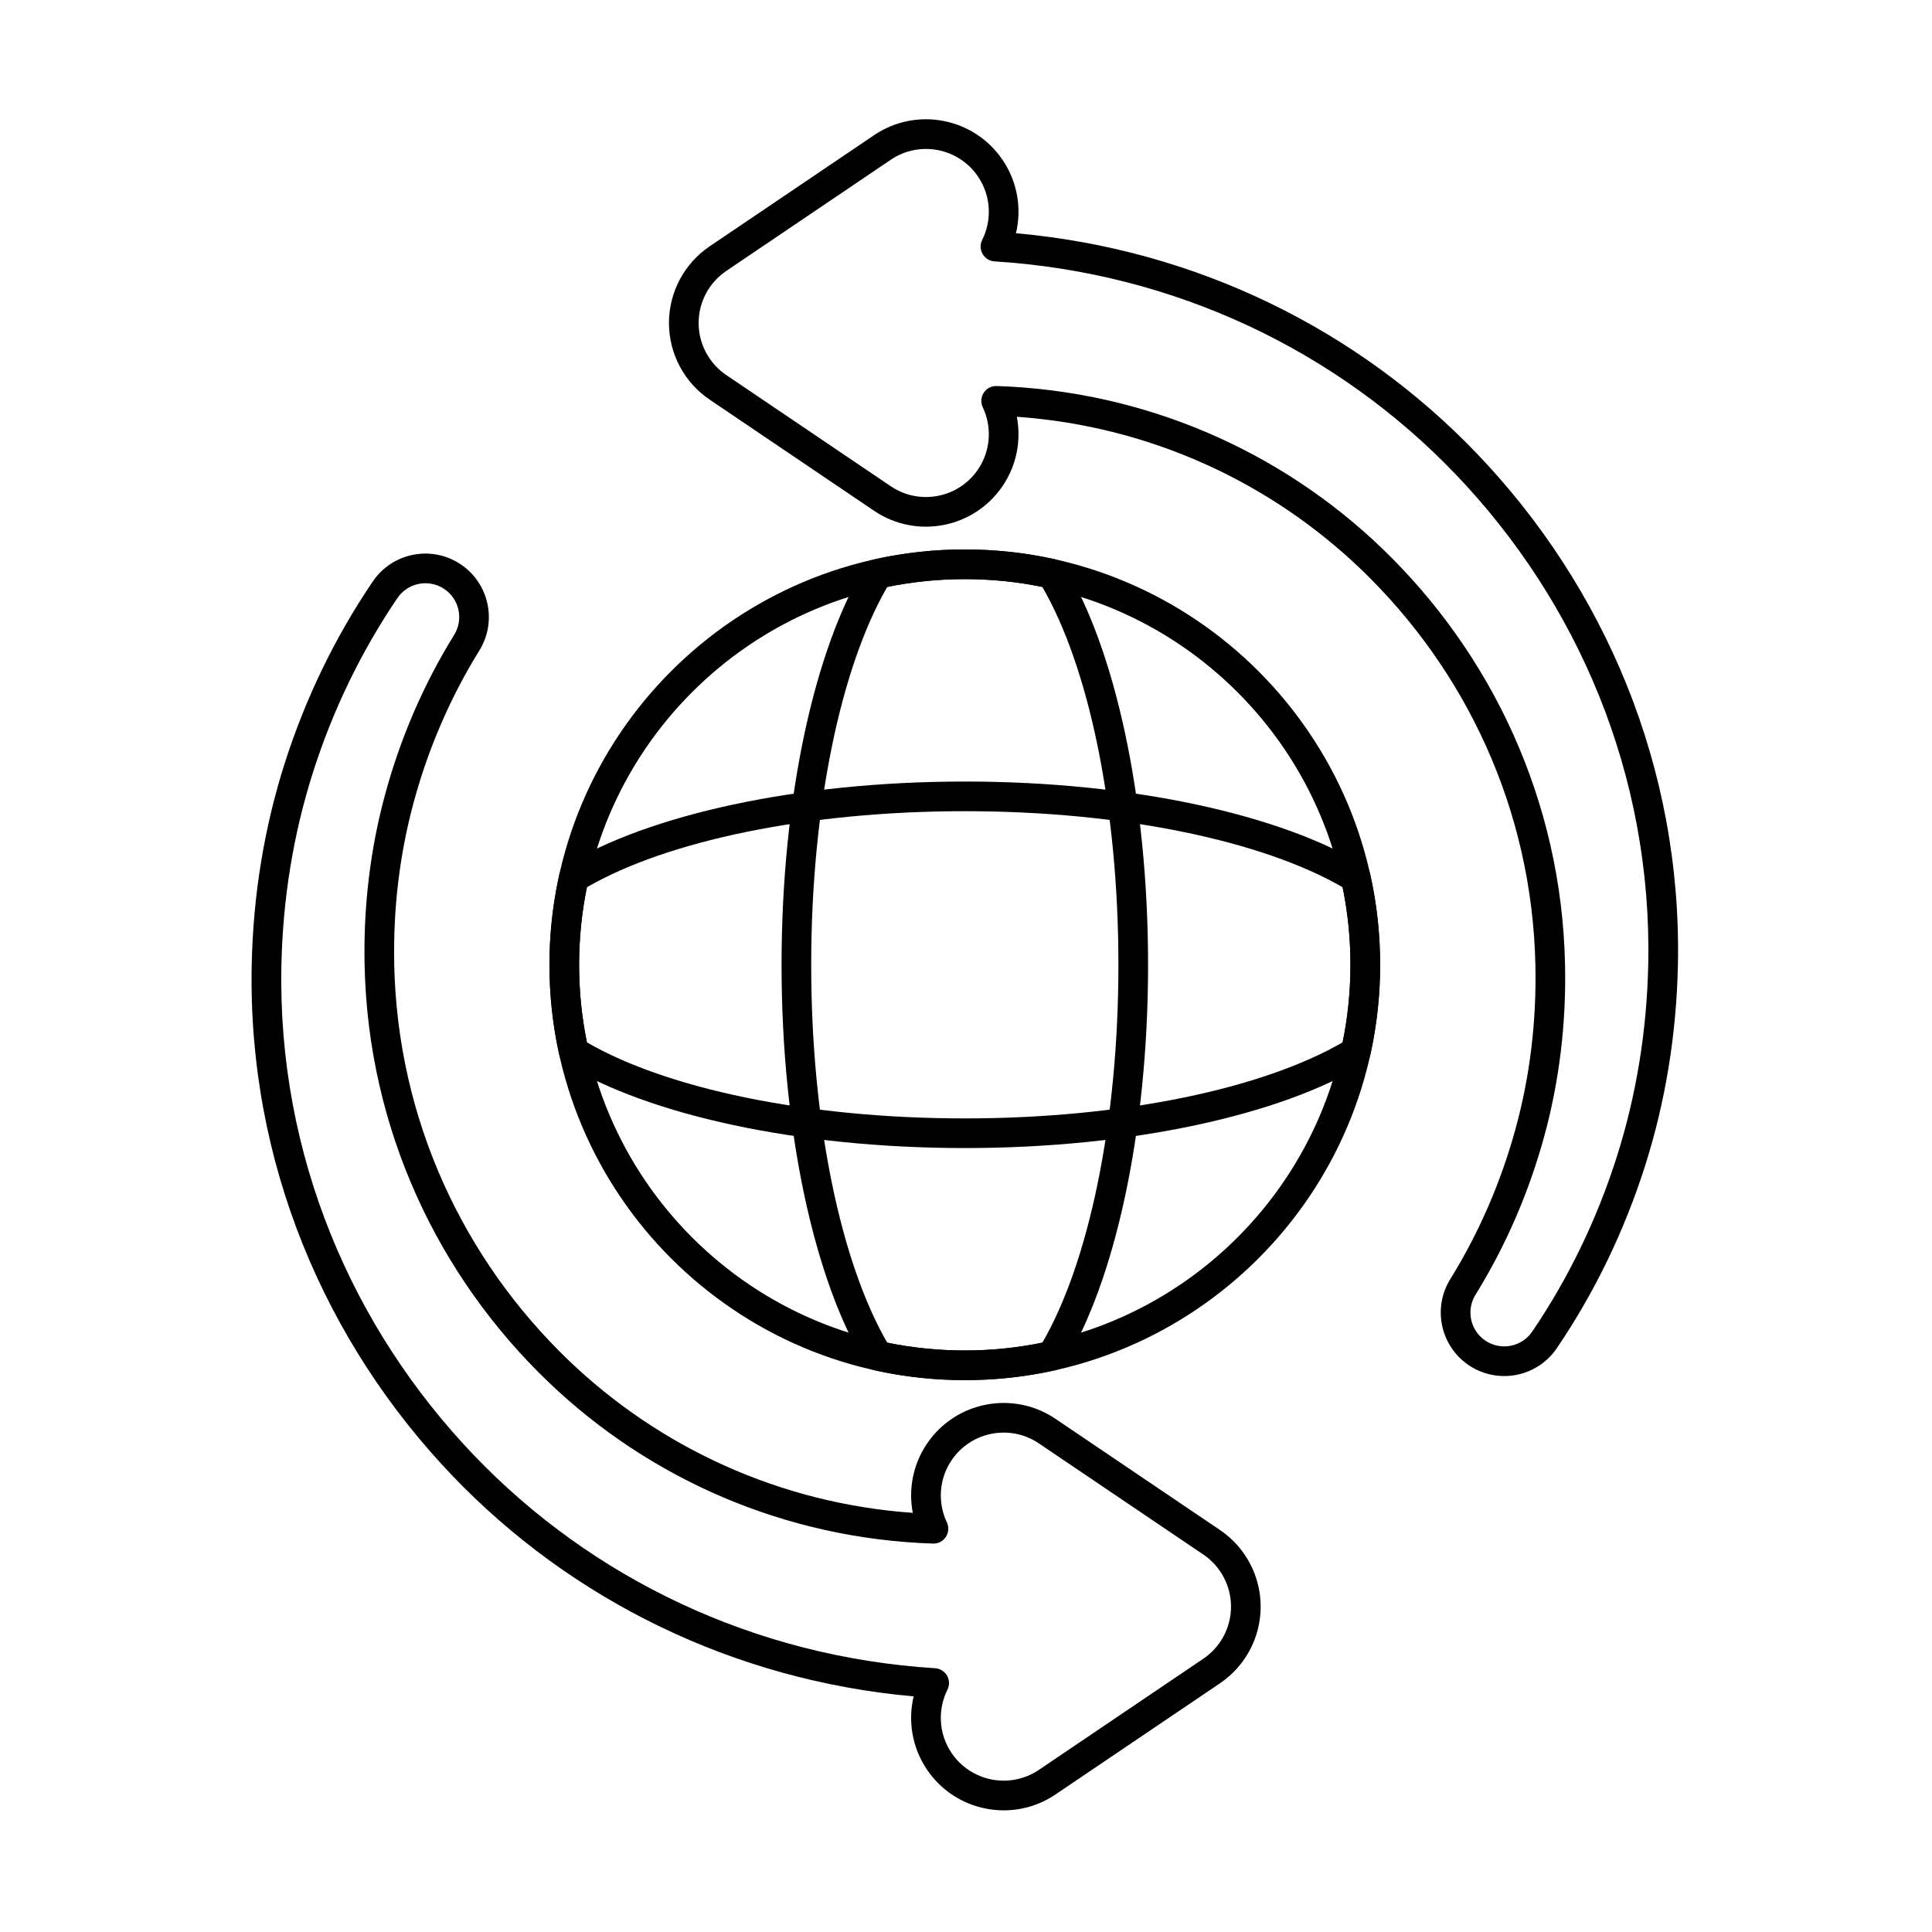
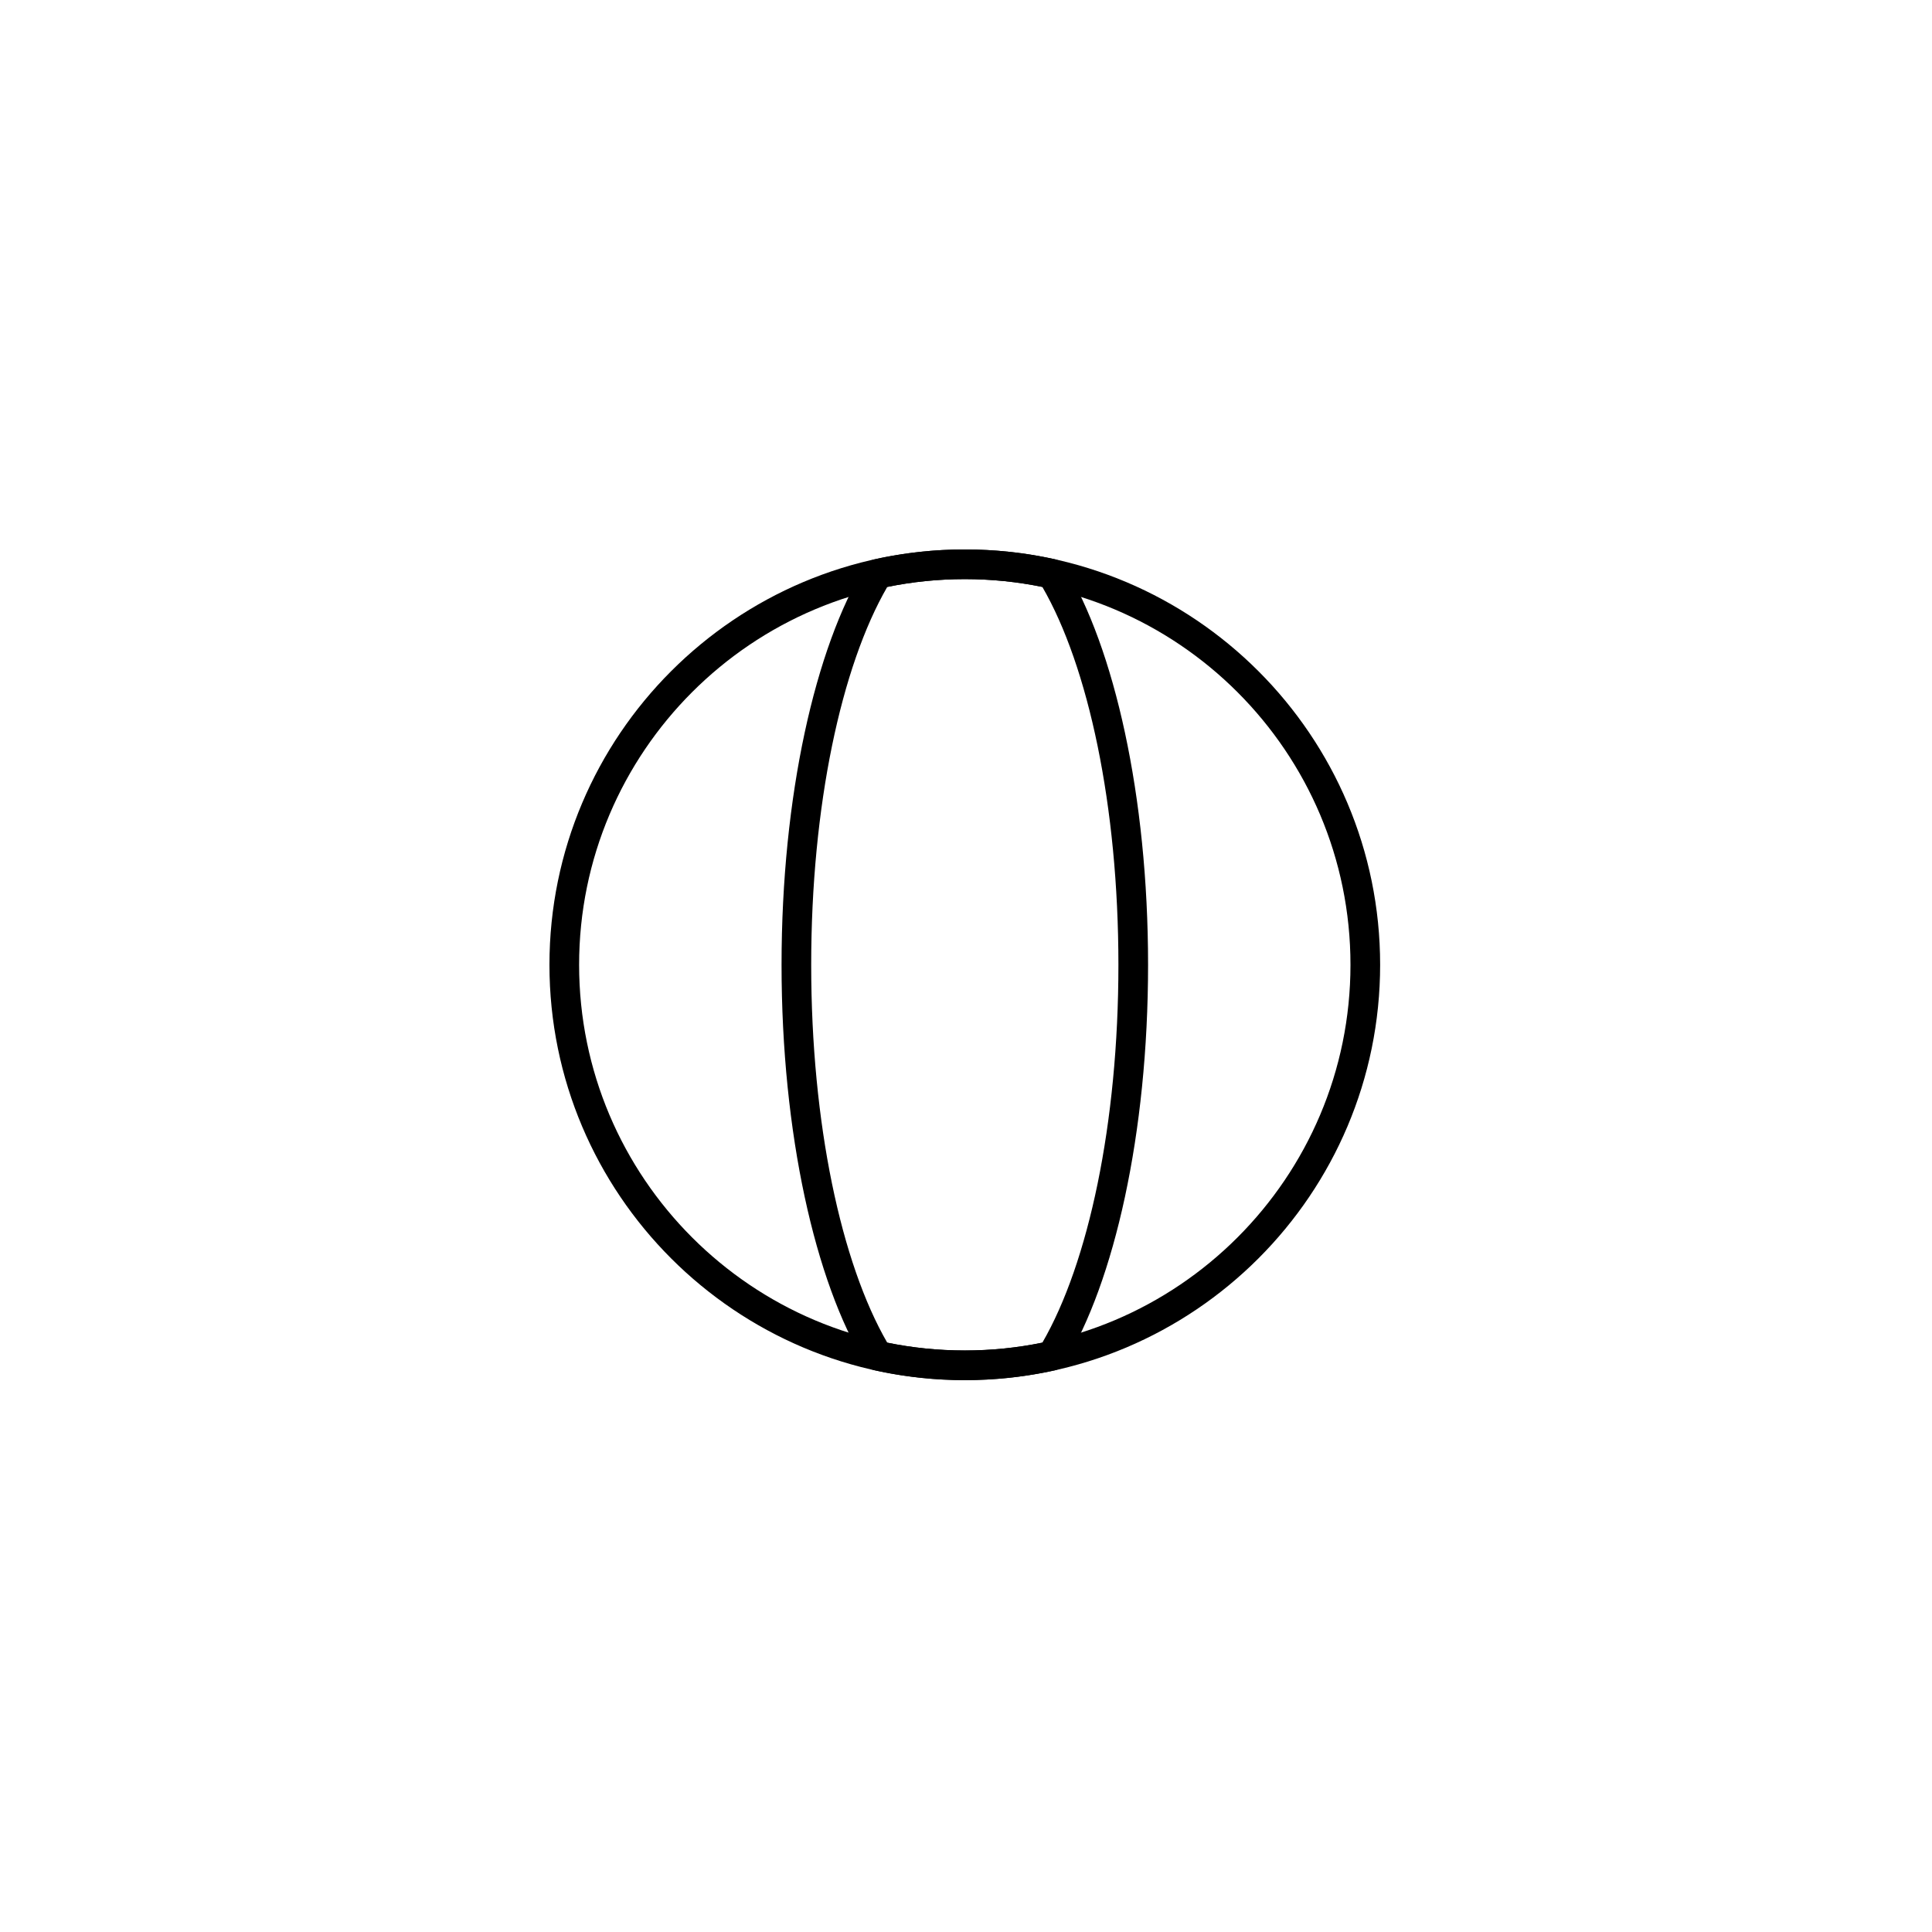
<svg xmlns="http://www.w3.org/2000/svg" fill="#000000" width="800px" height="800px" version="1.1" viewBox="144 144 512 512">
  <g fill-rule="evenodd">
    <path d="m399.68 289.61c-60.75 0-110.07 49.32-110.07 110.07s49.32 110.07 110.07 110.07 110.07-49.324 110.07-110.07c0-60.75-49.324-110.07-110.07-110.07zm0 7.863c56.41 0 102.21 45.797 102.21 102.21s-45.797 102.21-102.21 102.21c-56.41 0-102.21-45.797-102.21-102.21 0-56.41 45.797-102.21 102.21-102.21z" />
-     <path d="m294.01 373.27c-0.914 0.559-1.559 1.461-1.789 2.504-1.711 7.703-2.609 15.699-2.609 23.906 0 8.207 0.898 16.203 2.609 23.906 0.23 1.043 0.879 1.949 1.789 2.504 21.629 13.191 60.859 22.156 105.67 22.156 44.809 0 84.043-8.965 105.67-22.156 0.91-0.559 1.559-1.461 1.789-2.504 1.707-7.703 2.609-15.699 2.609-23.906 0-8.207-0.902-16.203-2.609-23.906-0.23-1.043-0.879-1.949-1.789-2.504-21.629-13.191-60.863-22.156-105.67-22.156-44.809 0-84.043 8.969-105.67 22.156zm5.535 5.856c21.055-12.191 58.066-20.152 100.13-20.152 42.07 0 79.082 7.961 100.13 20.152 1.363 6.648 2.074 13.52 2.074 20.555 0 7.039-0.711 13.91-2.07 20.551-21.059 12.191-58.066 20.156-100.14 20.156-42.07 0-79.078-7.961-100.13-20.152-1.363-6.648-2.074-13.52-2.074-20.559 0-7.035 0.711-13.91 2.07-20.551l0.004-0.004z" />
    <path d="m375.78 292.22c-1.043 0.23-1.949 0.879-2.504 1.789-13.191 21.629-22.156 60.859-22.156 105.67 0 44.809 8.969 84.043 22.156 105.67 0.559 0.91 1.461 1.559 2.504 1.789 7.703 1.707 15.699 2.609 23.906 2.609 8.207 0 16.203-0.902 23.906-2.609 1.043-0.23 1.949-0.879 2.504-1.789 13.191-21.629 22.156-60.863 22.156-105.67 0-44.809-8.965-84.043-22.156-105.67-0.559-0.914-1.461-1.559-2.504-1.789-7.703-1.711-15.699-2.609-23.906-2.609-8.207 0-16.203 0.898-23.906 2.609zm3.352 7.324c6.644-1.359 13.516-2.07 20.551-2.07 7.039 0 13.91 0.711 20.551 2.07 12.191 21.059 20.156 58.066 20.156 100.14 0 42.07-7.961 79.082-20.152 100.13-6.648 1.363-13.52 2.074-20.559 2.074-7.035 0-13.91-0.711-20.551-2.07-12.191-21.059-20.152-58.066-20.152-100.14 0-42.07 7.961-79.078 20.152-100.13l0.004-0.004z" />
-     <path d="m413.47 254.45c35.188 2.477 67.098 17.305 91.18 40.391 27.695 26.551 45.375 63.578 46.246 104.93 0.316 14.887-1.445 29.32-5.16 43-3.867 14.246-9.68 27.699-17.258 39.988-4.996 7.793-2.75 18.184 5.031 23.215 7.785 5.031 18.188 2.812 23.238-4.953 9.934-14.688 17.762-30.895 23.246-48.172 5.324-16.781 8.277-34.594 8.668-53.082 1.109-52.547-19.582-100.42-53.32-135.62-31.332-32.68-74.184-54.074-122.1-58.336 1.535-6.449 0.465-13.496-3.535-19.414-7.578-11.215-22.836-14.164-34.047-6.586l-43.59 29.465c-6.746 4.559-10.789 12.172-10.789 20.316 0 8.145 4.043 15.754 10.789 20.316l43.59 29.465c11.211 7.578 26.469 4.629 34.047-6.586 3.781-5.59 4.941-12.188 3.766-18.336zm-5.348-8.145c-1.371-0.047-2.664 0.625-3.414 1.773-0.75 1.145-0.852 2.598-0.266 3.84 2.434 5.148 2.172 11.414-1.246 16.473-5.148 7.617-15.516 9.621-23.129 4.473l-43.59-29.465c-4.582-3.098-7.332-8.27-7.332-13.801s2.746-10.703 7.332-13.801l43.59-29.465c7.617-5.148 17.98-3.144 23.129 4.473 3.488 5.16 3.691 11.578 1.094 16.785-0.59 1.18-0.547 2.574 0.113 3.719 0.66 1.145 1.844 1.879 3.16 1.961 47.965 3.004 90.969 23.848 122.1 56.324 32.348 33.742 52.199 79.637 51.137 130.01-0.375 17.715-3.199 34.789-8.301 50.871-5.254 16.559-12.754 32.09-22.277 46.164-0.016 0.023-0.031 0.047-0.047 0.07-2.684 4.156-8.238 5.348-12.398 2.664-4.156-2.688-5.348-8.242-2.664-12.398 0.012-0.023 0.027-0.047 0.043-0.07 7.977-12.93 14.098-27.086 18.164-42.074 3.906-14.391 5.766-29.57 5.434-45.227-0.918-43.516-19.52-82.496-48.664-110.44-26.715-25.609-62.562-41.574-101.97-42.863z" />
-     <path d="m385.9 544.92c-35.191-2.477-67.098-17.305-91.18-40.391-27.695-26.551-45.375-63.578-46.246-104.93-0.312-14.883 1.449-29.316 5.16-42.996 3.867-14.246 9.684-27.699 17.258-39.988 5-7.793 2.75-18.188-5.031-23.215-7.785-5.031-18.188-2.809-23.238 4.953-9.934 14.688-17.762 30.895-23.246 48.168-5.328 16.781-8.281 34.598-8.668 53.082-1.109 52.547 19.582 100.43 53.32 135.62 31.332 32.68 74.184 54.07 122.1 58.336-1.535 6.449-0.465 13.496 3.535 19.414 7.578 11.211 22.832 14.164 34.047 6.582l43.59-29.461c6.746-4.562 10.789-12.172 10.789-20.316 0-8.145-4.043-15.754-10.789-20.316l-43.59-29.461c-11.211-7.578-26.469-4.629-34.047 6.582-3.781 5.594-4.941 12.191-3.766 18.34zm5.348 8.148c1.367 0.047 2.664-0.625 3.414-1.773 0.754-1.145 0.852-2.602 0.27-3.84-2.434-5.148-2.172-11.414 1.246-16.473 5.148-7.617 15.512-9.621 23.129-4.473l43.59 29.461c4.582 3.098 7.332 8.27 7.332 13.805 0 5.531-2.746 10.703-7.332 13.801l-43.59 29.461c-7.617 5.148-17.98 3.144-23.129-4.473-3.488-5.16-3.691-11.578-1.094-16.789 0.59-1.18 0.547-2.574-0.113-3.719-0.66-1.141-1.844-1.879-3.16-1.961-47.965-3.004-90.969-23.848-122.1-56.324-32.348-33.738-52.199-79.633-51.137-130.01 0.375-17.715 3.199-34.789 8.301-50.867 5.254-16.559 12.758-32.09 22.281-46.164 0.016-0.023 0.031-0.047 0.047-0.07 2.688-4.156 8.242-5.348 12.398-2.664 4.156 2.684 5.348 8.238 2.664 12.398-0.016 0.023-0.031 0.047-0.043 0.07-7.977 12.93-14.098 27.086-18.168 42.074-3.906 14.391-5.766 29.566-5.434 45.223 0.918 43.52 19.52 82.496 48.664 110.44 26.711 25.609 62.562 41.574 101.97 42.863z" />
  </g>
</svg>